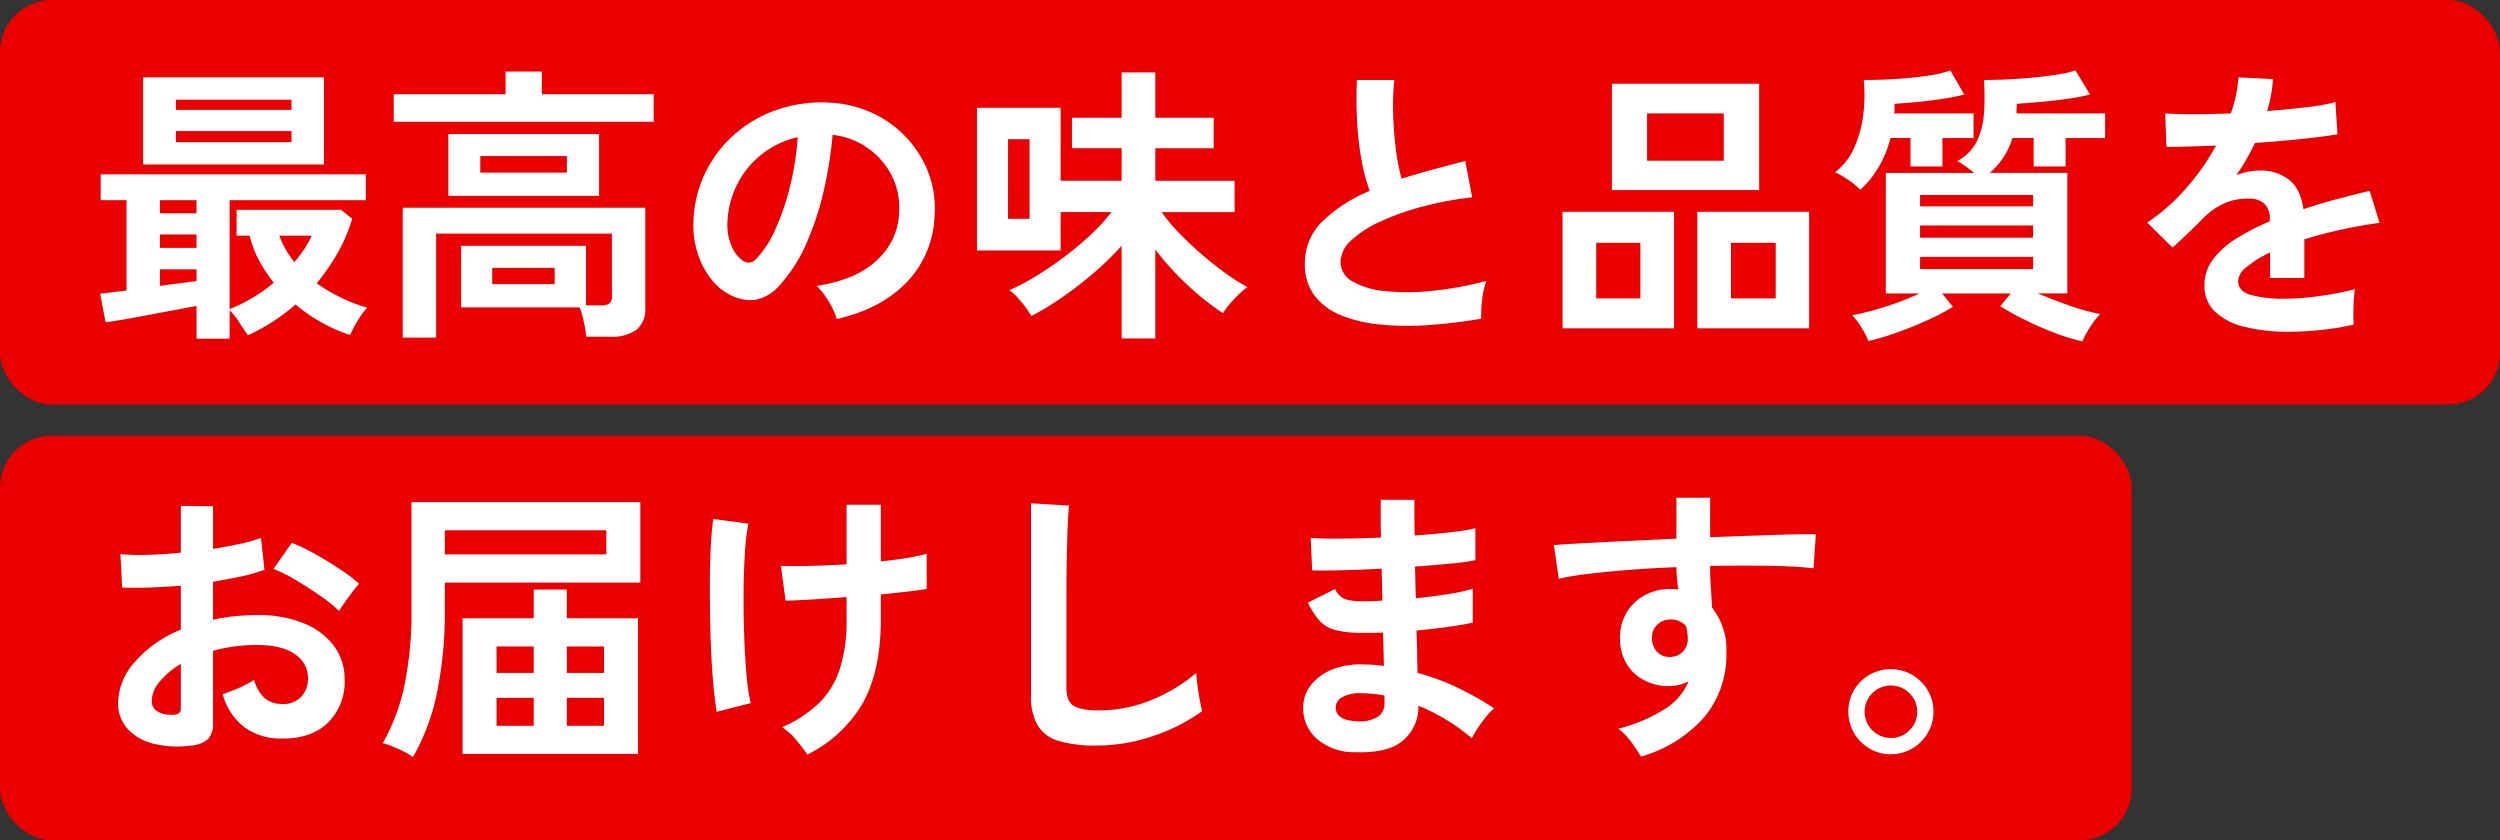
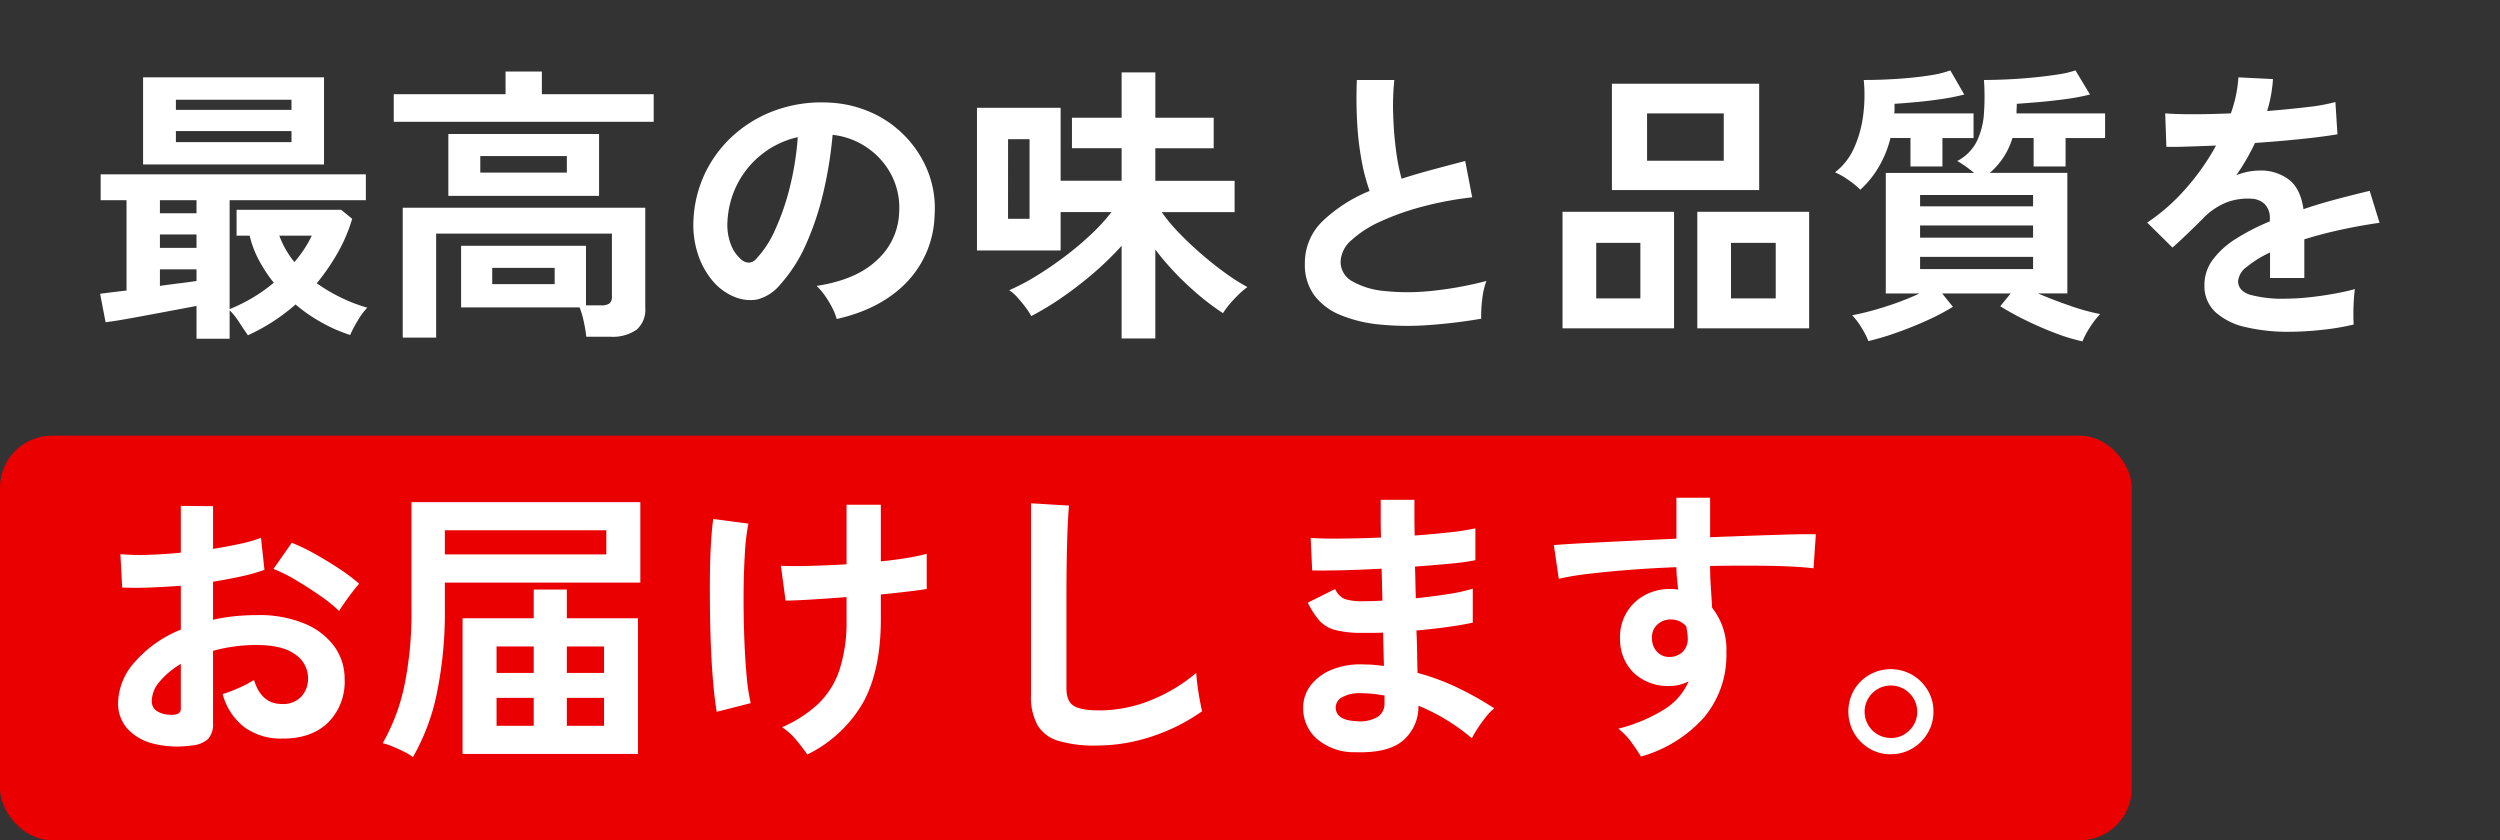
<svg xmlns="http://www.w3.org/2000/svg" width="482" height="162" viewBox="0 0 482 162">
  <rect x="0" y="0" width="482" height="162" fill="#333333" stroke="none" />
  <g transform="translate(-7806 690)">
    <g transform="translate(7606 -1122)">
      <g transform="translate(-439 -57)">
-         <rect width="482" height="78" rx="10" transform="translate(639 489)" fill="#eb0001" />
        <rect width="411" height="78" rx="10" transform="translate(639 573)" fill="#eb0001" />
-         <path d="M20.888,4.312V-2.016q-1.736.336-4.144.784t-4.928.924Q9.3.168,7.056.56t-3.7.56L2.3-4.368q.952-.112,2.268-.28t2.828-.336V-22.4H2.408v-4.984H53.536V-22.4H27.272v21A32.693,32.693,0,0,0,31.78-3.64a29.778,29.778,0,0,0,4-2.856,28.615,28.615,0,0,1-2.8-4.228,19.7,19.7,0,0,1-1.848-4.844h-2.52v-4.984h20.16L50.9-18.816a30.881,30.881,0,0,1-2.772,6.524,42,42,0,0,1-4.06,5.908,32.851,32.851,0,0,0,4.816,2.828A30.431,30.431,0,0,0,53.816-1.68,13.059,13.059,0,0,0,51.94.868a23.521,23.521,0,0,0-1.428,2.716,29.656,29.656,0,0,1-5.264-2.268A31.058,31.058,0,0,1,39.984-2.3,37.221,37.221,0,0,1,30.8,3.64q-.784-1.12-1.736-2.576a12.29,12.29,0,0,0-1.792-2.24V4.312Zm-10.3-33.6v-16.8H45.472v16.8ZM16.912-33.6H39.2v-2.128H16.912Zm0-6.216H39.2v-1.96H16.912ZM13.832-5.88q1.96-.28,3.78-.5t3.276-.448v-2.24H13.832Zm0-7.336h7.056v-2.576H13.832Zm0-6.664h7.056V-22.4H13.832ZM39.76-10.472a23.5,23.5,0,0,0,1.9-2.52,22.466,22.466,0,0,0,1.456-2.576H36.848A17.833,17.833,0,0,0,39.76-10.472ZM60.648,4.088V-20.944h46.76V-1.68a5.125,5.125,0,0,1-1.68,4.256,8.175,8.175,0,0,1-5.152,1.344H96.04a25.1,25.1,0,0,0-.476-2.856,17.848,17.848,0,0,0-.812-2.8H71.9V-13.608h24.08v11.48H98.9a2.681,2.681,0,0,0,1.6-.364,1.723,1.723,0,0,0,.476-1.428V-15.96H67.088V4.088ZM69.44-23.24V-35.168H98.5V-23.24ZM58.912-37.52v-5.32h21.56v-4.368h7v4.368h21.56v5.32ZM75.6-27.72H92.288v-3.192H75.6Zm2.3,21.5h12.04V-9.352H77.9ZM144.312.5a10.771,10.771,0,0,0-.84-2.128A18.255,18.255,0,0,0,142.044-4a12.069,12.069,0,0,0-1.6-1.876q7.672-1.176,11.676-5.012a12.939,12.939,0,0,0,4.228-9.044,13.8,13.8,0,0,0-1.512-7.392,14.448,14.448,0,0,0-4.732-5.264A14.429,14.429,0,0,0,143.528-35a78.527,78.527,0,0,1-1.68,10.64,55.721,55.721,0,0,1-3.332,10.192A29.4,29.4,0,0,1,133.392-6.1a8.484,8.484,0,0,1-4.452,2.856,7.986,7.986,0,0,1-4.564-.616,10.9,10.9,0,0,1-4.144-3.192,15.436,15.436,0,0,1-2.744-5.18,18.082,18.082,0,0,1-.784-6.412,23.353,23.353,0,0,1,2.408-9.324,23.432,23.432,0,0,1,5.712-7.308,24.516,24.516,0,0,1,8.232-4.648,26.357,26.357,0,0,1,9.912-1.288,22.287,22.287,0,0,1,8.008,1.9,20.885,20.885,0,0,1,6.58,4.62,20.845,20.845,0,0,1,4.368,6.8,19.385,19.385,0,0,1,1.26,8.456A19.312,19.312,0,0,1,157.808-6.58Q152.824-1.4,144.312.5Zm-18.2-11.312a2.159,2.159,0,0,0,1.288.448,1.936,1.936,0,0,0,1.344-.672,19.763,19.763,0,0,0,3.724-5.712,46.43,46.43,0,0,0,2.856-8.344,55.5,55.5,0,0,0,1.484-9.464,17.279,17.279,0,0,0-6.86,3.248,17.342,17.342,0,0,0-4.732,5.684,17.79,17.79,0,0,0-1.96,7.308,10.548,10.548,0,0,0,.7,4.564A6.912,6.912,0,0,0,126.112-10.808ZM199.248,4.256V-13.608a59,59,0,0,1-5.572,5.4,71.658,71.658,0,0,1-6.132,4.7,53.33,53.33,0,0,1-5.712,3.444,14.489,14.489,0,0,0-1.12-1.708q-.728-.98-1.568-1.9a7.6,7.6,0,0,0-1.568-1.372,41.771,41.771,0,0,0,5.208-2.744q2.744-1.68,5.46-3.724a60.41,60.41,0,0,0,5.068-4.256,36.063,36.063,0,0,0,3.976-4.34h-9.8v7.392H171.36v-27.5h16.128v14.056h11.76v-6.272h-9.576V-38.3h9.576V-47.04h6.5V-38.3H217v5.88H205.744v6.272h15.288V-20.1H206.976a34.53,34.53,0,0,0,3.528,4.2q2.072,2.128,4.4,4.116T219.464-8.2A37.108,37.108,0,0,0,223.5-5.656a15.492,15.492,0,0,0-1.736,1.484A22.962,22.962,0,0,0,220.024-2.3a15.56,15.56,0,0,0-1.232,1.68,49.715,49.715,0,0,1-6.664-5.264,53.777,53.777,0,0,1-6.384-7V4.256Zm-21.9-23.072H181.5V-34.16h-4.144ZM268.576.448A101.973,101.973,0,0,1,258.328,1.68a54.591,54.591,0,0,1-9.3-.112,26.421,26.421,0,0,1-7.56-1.82A11.957,11.957,0,0,1,236.4-4.06a9.868,9.868,0,0,1-1.82-6.076,11.174,11.174,0,0,1,3.388-8.2,28.9,28.9,0,0,1,9.1-5.852,36.18,36.18,0,0,1-1.54-5.8,56.625,56.625,0,0,1-.868-7.392q-.224-4-.056-8.2h7.224a47.529,47.529,0,0,0-.224,6.636q.112,3.556.532,6.8a38.708,38.708,0,0,0,1.092,5.6q2.8-.9,5.908-1.736t6.356-1.68l1.344,7a65.812,65.812,0,0,0-9.464,1.764,50.161,50.161,0,0,0-8.12,2.856,21.033,21.033,0,0,0-5.684,3.64,5.765,5.765,0,0,0-2.1,4.172,4.256,4.256,0,0,0,2.24,3.752,15.109,15.109,0,0,0,6.16,1.876,42.375,42.375,0,0,0,8.988,0,69.04,69.04,0,0,0,10.724-1.932,14.189,14.189,0,0,0-.812,3.584A25,25,0,0,0,268.576.448Zm25.2-24.808v-20.5h28.392v20.5ZM310.24,2.3V-20.16H331.8V2.3Zm-25.984,0V-20.16h21.5V2.3Zm16.3-32.312h14.784v-9.128H300.552ZM316.736-3.472h8.624v-10.7h-8.624Zm-25.984,0h8.512v-10.7h-8.512ZM384.5,4.816a34.725,34.725,0,0,1-5.1-1.54q-2.912-1.092-5.768-2.492a53.439,53.439,0,0,1-4.984-2.744l2.016-2.464H357.448l2.072,2.576a42.048,42.048,0,0,1-4.76,2.52q-2.8,1.288-5.852,2.38a52.509,52.509,0,0,1-5.684,1.708,15.343,15.343,0,0,0-1.316-2.576,13,13,0,0,0-1.82-2.408q1.624-.28,3.892-.9T348.656-2.6q2.408-.868,4.424-1.82h-6.5v-23.24h17.024q-.784-.672-1.708-1.316a17.4,17.4,0,0,0-1.54-.98,8.745,8.745,0,0,0,3.78-3.808,14.613,14.613,0,0,0,1.372-5.376,46.3,46.3,0,0,0,0-6.44q1.96,0,4.452-.112t5.068-.364q2.576-.252,4.732-.588a18.789,18.789,0,0,0,3.388-.784l2.8,4.648a38.513,38.513,0,0,1-4.564.868q-2.66.364-5.236.588t-4.312.336q0,.448-.028.924t-.028.924h17.08v4.76h-7.616V-28.9h-6.16v-5.488H371a14.273,14.273,0,0,1-4.368,6.72h14.952v23.24h-5.656q2.856,1.232,6.188,2.38a40.421,40.421,0,0,0,5.8,1.6,15.5,15.5,0,0,0-1.932,2.492A15.317,15.317,0,0,0,384.5,4.816Zm-42.84-29.232a14.666,14.666,0,0,0-2.24-1.848,13.483,13.483,0,0,0-2.632-1.512,12.042,12.042,0,0,0,3.668-4.676,21.984,21.984,0,0,0,1.764-6.328,29.685,29.685,0,0,0,.112-6.8q3.3,0,6.608-.224t5.992-.644a19.878,19.878,0,0,0,4.088-.98l2.688,4.648a40.442,40.442,0,0,1-4.34.868q-2.436.364-4.844.588t-4.256.336v.924a7.447,7.447,0,0,1-.056.924H363.5v4.76H357.5V-28.9h-6.16v-5.488H347.48a20.549,20.549,0,0,1-2.324,5.684A18.323,18.323,0,0,1,341.656-24.416ZM353.192-9.128h21.784V-11.48H353.192Zm0-6.048h21.784v-2.352H353.192Zm0-6.048h21.784v-2.184H353.192ZM424.256,2.968a35.245,35.245,0,0,1-8.288-.9,12.76,12.76,0,0,1-5.824-2.884,6.83,6.83,0,0,1-2.128-5.236,8.089,8.089,0,0,1,1.624-4.9,16.375,16.375,0,0,1,4.48-4.032,42.2,42.2,0,0,1,6.5-3.332v-.448a3.8,3.8,0,0,0-.98-2.884,3.932,3.932,0,0,0-2.492-1.036,11.567,11.567,0,0,0-4.928.728,13.209,13.209,0,0,0-4.648,3.248q-.672.672-1.736,1.708T403.7-14.952q-1.064,1.008-1.848,1.68l-4.872-4.816a37.23,37.23,0,0,0,7.392-6.5,45.051,45.051,0,0,0,5.88-8.344q-3.136.112-5.712.2t-3.864.028l-.224-6.44q1.9.168,5.292.168t7.364-.168a25.134,25.134,0,0,0,1.456-6.944l6.664.336a26.871,26.871,0,0,1-1.12,6.16q4.144-.336,7.7-.756a35.12,35.12,0,0,0,5.46-.98l.392,6.216q-1.568.28-4.088.588T424-33.936q-3.052.28-6.244.5-.728,1.568-1.652,3.164t-1.932,3.052a12.121,12.121,0,0,1,4.536-.9,8.9,8.9,0,0,1,5.572,1.736q2.268,1.736,2.828,5.712,3.136-1.064,6.412-1.932t6.356-1.6l1.9,6.16q-3.92.56-7.616,1.372t-6.888,1.82v7.448h-6.608V-12.32a20.93,20.93,0,0,0-4.48,2.772,3.848,3.848,0,0,0-1.68,2.716q0,1.9,2.3,2.66a24.007,24.007,0,0,0,7,.756,41.073,41.073,0,0,0,4.284-.252q2.38-.252,4.76-.672t4.172-.924q-.112.728-.2,2.1t-.084,2.716q0,1.344.056,2.016A46.929,46.929,0,0,1,430.64,2.6,60.464,60.464,0,0,1,424.256,2.968ZM19.88,82.736a19.14,19.14,0,0,1-7.336-.364A9.965,9.965,0,0,1,7.56,79.488a7.307,7.307,0,0,1-1.792-5.04,12.112,12.112,0,0,1,3.22-7.812,23.173,23.173,0,0,1,8.876-6.244V51.936q-3.08.224-5.964.336t-5.348,0l-.336-6.44a40.406,40.406,0,0,0,5.208.14q3.08-.084,6.44-.42V36.536l6.216.056v8.232q2.8-.448,5.236-.98a26.9,26.9,0,0,0,4-1.148l.672,6.16a33.63,33.63,0,0,1-4.536,1.288q-2.576.56-5.376,1.008v7.336a34.587,34.587,0,0,1,4.088-.672,42.266,42.266,0,0,1,4.424-.224,22.8,22.8,0,0,1,9.156,1.652,13.357,13.357,0,0,1,5.74,4.424,10.557,10.557,0,0,1,1.96,6.244A11.1,11.1,0,0,1,46.2,78.368q-3.248,3.08-8.792,3.024a11.929,11.929,0,0,1-7.252-2.156,11.918,11.918,0,0,1-4.228-6.412,29.209,29.209,0,0,0,3.136-1.2,18.373,18.373,0,0,0,2.912-1.54q1.4,4.648,5.376,4.648A4.794,4.794,0,0,0,41.1,73.3a5.112,5.112,0,0,0,1.288-3.556,5.48,5.48,0,0,0-2.464-4.564q-2.464-1.82-7.392-1.82a31.056,31.056,0,0,0-8.456,1.12V78.424a4.242,4.242,0,0,1-.952,3.052A5.368,5.368,0,0,1,19.88,82.736Zm28.5-25.928a27.022,27.022,0,0,0-3.64-2.94q-2.3-1.6-4.7-3.024a28.87,28.87,0,0,0-4.312-2.156l3.528-5.04a35.909,35.909,0,0,1,4.424,2.128q2.408,1.344,4.7,2.856a33.461,33.461,0,0,1,3.864,2.912q-.56.616-1.372,1.68T49.364,55.3Q48.664,56.3,48.384,56.808ZM15.848,76.8a2.873,2.873,0,0,0,1.54-.224,1.07,1.07,0,0,0,.476-1.008V67a15.874,15.874,0,0,0-4.088,3.416,5.845,5.845,0,0,0-1.512,3.7,2.248,2.248,0,0,0,.952,1.96A4.788,4.788,0,0,0,15.848,76.8Zm56.336,7.56V58.208H85.9V52.664h6.384v5.544h13.72V84.36Zm-9.576.616a9.152,9.152,0,0,0-1.68-1.036q-1.064-.532-2.212-1.008a11.594,11.594,0,0,0-1.932-.644,38.152,38.152,0,0,0,4.172-11.06,69.2,69.2,0,0,0,1.372-14.7V35.808h44.128V51.32H68.768v5.208a77.424,77.424,0,0,1-1.512,15.988A41.178,41.178,0,0,1,62.608,84.976Zm6.16-39.088H99.9V41.24H68.768Zm9.968,33.04H85.9V73.552H78.736Zm13.552,0h7.168V73.552H92.288ZM78.736,68.736H85.9v-5.1H78.736Zm13.552,0h7.168v-5.1H92.288Zm46.368,15.736q-1.008-1.456-2.212-2.884a12.246,12.246,0,0,0-2.66-2.38,24.386,24.386,0,0,0,7-4.536,16.155,16.155,0,0,0,4.088-6.58,30.217,30.217,0,0,0,1.344-9.66V54.12q-3.7.28-6.916.476t-4.844.2l-.9-6.72q2.016.112,5.46.028t7.2-.308V36.312h6.608v10.92q2.8-.28,5.124-.672a37.53,37.53,0,0,0,3.724-.784v6.776q-1.288.224-3.64.5t-5.208.56v4.816q0,9.688-3.332,15.876A25.2,25.2,0,0,1,138.656,84.472ZM121.184,76.24q-.336-1.96-.616-4.9t-.448-6.468q-.168-3.528-.224-7.28t-.028-7.28q.028-3.528.2-6.44t.448-4.816l6.776.9a41.182,41.182,0,0,0-.672,5.628q-.224,3.5-.252,7.644t.112,8.26q.14,4.116.448,7.56a38.967,38.967,0,0,0,.812,5.516Zm73.136,6.5a24.154,24.154,0,0,1-7.252-.9,6.933,6.933,0,0,1-4.032-3.024,11.3,11.3,0,0,1-1.26-5.768V36.032l7.336.448q-.112.952-.224,3.192t-.168,4.816q-.056,2.072-.084,4.536t-.028,5.432V71.7q0,2.464,1.372,3.36t4.788.9a26.4,26.4,0,0,0,10.388-2.072,32.055,32.055,0,0,0,8.484-5.152q.056,1.064.252,2.548t.448,2.8q.252,1.316.42,2.044a35.976,35.976,0,0,1-9.38,4.76A33.628,33.628,0,0,1,194.32,82.736Zm49.9,1.288a11,11,0,0,1-7.392-2.632,7.848,7.848,0,0,1-2.576-6.1,7.025,7.025,0,0,1,1.568-4.312,9.841,9.841,0,0,1,4.2-2.968,14.853,14.853,0,0,1,6.216-.9q.952,0,1.82.084t1.764.2l-.168-6.44q-.952.056-1.932.056h-1.932a20.781,20.781,0,0,1-5.292-.532,6.319,6.319,0,0,1-3.08-1.792,15.554,15.554,0,0,1-2.268-3.5l5.264-2.632a3.81,3.81,0,0,0,1.848,1.932,11,11,0,0,0,3.64.42q.84,0,1.764-.028t1.876-.084q-.056-1.512-.084-3.08t-.084-3.08q-4.088.224-7.728.308t-5.656.028L235.7,42.7q1.96.168,5.656.14t7.9-.2q-.056-2.016-.056-3.864V35.36h6.5v3.248q0,1.736.056,3.64,3.808-.28,7-.644a37.45,37.45,0,0,0,4.7-.756v6.16a42.725,42.725,0,0,1-4.676.644q-3.164.308-6.972.588.056,1.512.084,3.052t.084,3.052q3.3-.336,6.272-.812a32.968,32.968,0,0,0,4.7-1.036v6.552q-2.072.448-4.9.84t-5.964.672q.112,2.24.14,4.312t.084,3.864a44.592,44.592,0,0,1,7.84,2.912,62.048,62.048,0,0,1,6.944,3.92,9.737,9.737,0,0,0-1.6,1.652q-.868,1.092-1.6,2.212a20.253,20.253,0,0,0-1.12,1.9,38.51,38.51,0,0,0-10.3-6.272,8.557,8.557,0,0,1-2.94,6.692Q250.656,84.248,244.216,84.024Zm.224-5.992a6.739,6.739,0,0,0,4.2-.84,2.984,2.984,0,0,0,1.288-2.52V73.1q-1.176-.224-2.324-.336t-2.268-.112a6.718,6.718,0,0,0-3.584.784,2.252,2.252,0,0,0-1.232,1.9Q240.52,77.864,244.44,78.032Zm54.936,6.832q-.672-1.12-1.792-2.688a12.61,12.61,0,0,0-2.576-2.688,31.22,31.22,0,0,0,9.128-3.892,11.851,11.851,0,0,0,4.424-5.236,7.952,7.952,0,0,1-3.584.9,9.7,9.7,0,0,1-6.86-2.408,8.949,8.949,0,0,1-2.772-6.5,9.332,9.332,0,0,1,1.12-5.012,9.065,9.065,0,0,1,3.472-3.5,10.037,10.037,0,0,1,5.1-1.288q.448,0,.784.028t.728.084q-.112-1.008-.224-2.072a21.413,21.413,0,0,1-.112-2.24q-4.536.168-8.848.5t-7.9.756a52.936,52.936,0,0,0-5.936.98l-.952-6.5q2.016-.168,5.656-.364t8.316-.42q4.676-.224,9.66-.448v-7.9h6.5v7.616q4.368-.168,8.344-.308t7.112-.224q3.136-.084,4.928-.028l-.448,6.552q-3.248-.392-8.6-.476t-11.34.028q0,2.016.14,4.088t.252,3.976a12.918,12.918,0,0,1,2.744,8.624,18.648,18.648,0,0,1-4.312,12.516A25.53,25.53,0,0,1,299.376,84.864Zm5.656-19.208a3.592,3.592,0,0,0,2.464-1.064,3.45,3.45,0,0,0,.9-2.464,7.754,7.754,0,0,0-.084-1.092q-.084-.588-.2-1.26a3.775,3.775,0,0,0-2.968-1.344,3.68,3.68,0,0,0-2.632,1.008,3.223,3.223,0,0,0-1.008,2.576,3.714,3.714,0,0,0,.98,2.66A3.18,3.18,0,0,0,305.032,65.656Zm42.5,18.76a7.886,7.886,0,0,1-4.088-1.092,8.373,8.373,0,0,1-2.968-2.968,8.369,8.369,0,0,1-.028-8.316,8.15,8.15,0,0,1,2.968-2.94,8.317,8.317,0,0,1,8.288.028,8.373,8.373,0,0,1,2.968,2.968,7.886,7.886,0,0,1,1.092,4.088,7.984,7.984,0,0,1-1.12,4.172,8.3,8.3,0,0,1-3,2.968A8.035,8.035,0,0,1,347.536,84.416Zm0-3.136a4.916,4.916,0,0,0,3.612-1.484,4.851,4.851,0,0,0,1.484-3.556,4.944,4.944,0,0,0-1.484-3.584,5.059,5.059,0,1,0-3.612,8.624Z" transform="translate(656 550)" fill="#fff" />
+         <path d="M20.888,4.312V-2.016q-1.736.336-4.144.784Q9.3.168,7.056.56t-3.7.56L2.3-4.368q.952-.112,2.268-.28t2.828-.336V-22.4H2.408v-4.984H53.536V-22.4H27.272v21A32.693,32.693,0,0,0,31.78-3.64a29.778,29.778,0,0,0,4-2.856,28.615,28.615,0,0,1-2.8-4.228,19.7,19.7,0,0,1-1.848-4.844h-2.52v-4.984h20.16L50.9-18.816a30.881,30.881,0,0,1-2.772,6.524,42,42,0,0,1-4.06,5.908,32.851,32.851,0,0,0,4.816,2.828A30.431,30.431,0,0,0,53.816-1.68,13.059,13.059,0,0,0,51.94.868a23.521,23.521,0,0,0-1.428,2.716,29.656,29.656,0,0,1-5.264-2.268A31.058,31.058,0,0,1,39.984-2.3,37.221,37.221,0,0,1,30.8,3.64q-.784-1.12-1.736-2.576a12.29,12.29,0,0,0-1.792-2.24V4.312Zm-10.3-33.6v-16.8H45.472v16.8ZM16.912-33.6H39.2v-2.128H16.912Zm0-6.216H39.2v-1.96H16.912ZM13.832-5.88q1.96-.28,3.78-.5t3.276-.448v-2.24H13.832Zm0-7.336h7.056v-2.576H13.832Zm0-6.664h7.056V-22.4H13.832ZM39.76-10.472a23.5,23.5,0,0,0,1.9-2.52,22.466,22.466,0,0,0,1.456-2.576H36.848A17.833,17.833,0,0,0,39.76-10.472ZM60.648,4.088V-20.944h46.76V-1.68a5.125,5.125,0,0,1-1.68,4.256,8.175,8.175,0,0,1-5.152,1.344H96.04a25.1,25.1,0,0,0-.476-2.856,17.848,17.848,0,0,0-.812-2.8H71.9V-13.608h24.08v11.48H98.9a2.681,2.681,0,0,0,1.6-.364,1.723,1.723,0,0,0,.476-1.428V-15.96H67.088V4.088ZM69.44-23.24V-35.168H98.5V-23.24ZM58.912-37.52v-5.32h21.56v-4.368h7v4.368h21.56v5.32ZM75.6-27.72H92.288v-3.192H75.6Zm2.3,21.5h12.04V-9.352H77.9ZM144.312.5a10.771,10.771,0,0,0-.84-2.128A18.255,18.255,0,0,0,142.044-4a12.069,12.069,0,0,0-1.6-1.876q7.672-1.176,11.676-5.012a12.939,12.939,0,0,0,4.228-9.044,13.8,13.8,0,0,0-1.512-7.392,14.448,14.448,0,0,0-4.732-5.264A14.429,14.429,0,0,0,143.528-35a78.527,78.527,0,0,1-1.68,10.64,55.721,55.721,0,0,1-3.332,10.192A29.4,29.4,0,0,1,133.392-6.1a8.484,8.484,0,0,1-4.452,2.856,7.986,7.986,0,0,1-4.564-.616,10.9,10.9,0,0,1-4.144-3.192,15.436,15.436,0,0,1-2.744-5.18,18.082,18.082,0,0,1-.784-6.412,23.353,23.353,0,0,1,2.408-9.324,23.432,23.432,0,0,1,5.712-7.308,24.516,24.516,0,0,1,8.232-4.648,26.357,26.357,0,0,1,9.912-1.288,22.287,22.287,0,0,1,8.008,1.9,20.885,20.885,0,0,1,6.58,4.62,20.845,20.845,0,0,1,4.368,6.8,19.385,19.385,0,0,1,1.26,8.456A19.312,19.312,0,0,1,157.808-6.58Q152.824-1.4,144.312.5Zm-18.2-11.312a2.159,2.159,0,0,0,1.288.448,1.936,1.936,0,0,0,1.344-.672,19.763,19.763,0,0,0,3.724-5.712,46.43,46.43,0,0,0,2.856-8.344,55.5,55.5,0,0,0,1.484-9.464,17.279,17.279,0,0,0-6.86,3.248,17.342,17.342,0,0,0-4.732,5.684,17.79,17.79,0,0,0-1.96,7.308,10.548,10.548,0,0,0,.7,4.564A6.912,6.912,0,0,0,126.112-10.808ZM199.248,4.256V-13.608a59,59,0,0,1-5.572,5.4,71.658,71.658,0,0,1-6.132,4.7,53.33,53.33,0,0,1-5.712,3.444,14.489,14.489,0,0,0-1.12-1.708q-.728-.98-1.568-1.9a7.6,7.6,0,0,0-1.568-1.372,41.771,41.771,0,0,0,5.208-2.744q2.744-1.68,5.46-3.724a60.41,60.41,0,0,0,5.068-4.256,36.063,36.063,0,0,0,3.976-4.34h-9.8v7.392H171.36v-27.5h16.128v14.056h11.76v-6.272h-9.576V-38.3h9.576V-47.04h6.5V-38.3H217v5.88H205.744v6.272h15.288V-20.1H206.976a34.53,34.53,0,0,0,3.528,4.2q2.072,2.128,4.4,4.116T219.464-8.2A37.108,37.108,0,0,0,223.5-5.656a15.492,15.492,0,0,0-1.736,1.484A22.962,22.962,0,0,0,220.024-2.3a15.56,15.56,0,0,0-1.232,1.68,49.715,49.715,0,0,1-6.664-5.264,53.777,53.777,0,0,1-6.384-7V4.256Zm-21.9-23.072H181.5V-34.16h-4.144ZM268.576.448A101.973,101.973,0,0,1,258.328,1.68a54.591,54.591,0,0,1-9.3-.112,26.421,26.421,0,0,1-7.56-1.82A11.957,11.957,0,0,1,236.4-4.06a9.868,9.868,0,0,1-1.82-6.076,11.174,11.174,0,0,1,3.388-8.2,28.9,28.9,0,0,1,9.1-5.852,36.18,36.18,0,0,1-1.54-5.8,56.625,56.625,0,0,1-.868-7.392q-.224-4-.056-8.2h7.224a47.529,47.529,0,0,0-.224,6.636q.112,3.556.532,6.8a38.708,38.708,0,0,0,1.092,5.6q2.8-.9,5.908-1.736t6.356-1.68l1.344,7a65.812,65.812,0,0,0-9.464,1.764,50.161,50.161,0,0,0-8.12,2.856,21.033,21.033,0,0,0-5.684,3.64,5.765,5.765,0,0,0-2.1,4.172,4.256,4.256,0,0,0,2.24,3.752,15.109,15.109,0,0,0,6.16,1.876,42.375,42.375,0,0,0,8.988,0,69.04,69.04,0,0,0,10.724-1.932,14.189,14.189,0,0,0-.812,3.584A25,25,0,0,0,268.576.448Zm25.2-24.808v-20.5h28.392v20.5ZM310.24,2.3V-20.16H331.8V2.3Zm-25.984,0V-20.16h21.5V2.3Zm16.3-32.312h14.784v-9.128H300.552ZM316.736-3.472h8.624v-10.7h-8.624Zm-25.984,0h8.512v-10.7h-8.512ZM384.5,4.816a34.725,34.725,0,0,1-5.1-1.54q-2.912-1.092-5.768-2.492a53.439,53.439,0,0,1-4.984-2.744l2.016-2.464H357.448l2.072,2.576a42.048,42.048,0,0,1-4.76,2.52q-2.8,1.288-5.852,2.38a52.509,52.509,0,0,1-5.684,1.708,15.343,15.343,0,0,0-1.316-2.576,13,13,0,0,0-1.82-2.408q1.624-.28,3.892-.9T348.656-2.6q2.408-.868,4.424-1.82h-6.5v-23.24h17.024q-.784-.672-1.708-1.316a17.4,17.4,0,0,0-1.54-.98,8.745,8.745,0,0,0,3.78-3.808,14.613,14.613,0,0,0,1.372-5.376,46.3,46.3,0,0,0,0-6.44q1.96,0,4.452-.112t5.068-.364q2.576-.252,4.732-.588a18.789,18.789,0,0,0,3.388-.784l2.8,4.648a38.513,38.513,0,0,1-4.564.868q-2.66.364-5.236.588t-4.312.336q0,.448-.028.924t-.028.924h17.08v4.76h-7.616V-28.9h-6.16v-5.488H371a14.273,14.273,0,0,1-4.368,6.72h14.952v23.24h-5.656q2.856,1.232,6.188,2.38a40.421,40.421,0,0,0,5.8,1.6,15.5,15.5,0,0,0-1.932,2.492A15.317,15.317,0,0,0,384.5,4.816Zm-42.84-29.232a14.666,14.666,0,0,0-2.24-1.848,13.483,13.483,0,0,0-2.632-1.512,12.042,12.042,0,0,0,3.668-4.676,21.984,21.984,0,0,0,1.764-6.328,29.685,29.685,0,0,0,.112-6.8q3.3,0,6.608-.224t5.992-.644a19.878,19.878,0,0,0,4.088-.98l2.688,4.648a40.442,40.442,0,0,1-4.34.868q-2.436.364-4.844.588t-4.256.336v.924a7.447,7.447,0,0,1-.056.924H363.5v4.76H357.5V-28.9h-6.16v-5.488H347.48a20.549,20.549,0,0,1-2.324,5.684A18.323,18.323,0,0,1,341.656-24.416ZM353.192-9.128h21.784V-11.48H353.192Zm0-6.048h21.784v-2.352H353.192Zm0-6.048h21.784v-2.184H353.192ZM424.256,2.968a35.245,35.245,0,0,1-8.288-.9,12.76,12.76,0,0,1-5.824-2.884,6.83,6.83,0,0,1-2.128-5.236,8.089,8.089,0,0,1,1.624-4.9,16.375,16.375,0,0,1,4.48-4.032,42.2,42.2,0,0,1,6.5-3.332v-.448a3.8,3.8,0,0,0-.98-2.884,3.932,3.932,0,0,0-2.492-1.036,11.567,11.567,0,0,0-4.928.728,13.209,13.209,0,0,0-4.648,3.248q-.672.672-1.736,1.708T403.7-14.952q-1.064,1.008-1.848,1.68l-4.872-4.816a37.23,37.23,0,0,0,7.392-6.5,45.051,45.051,0,0,0,5.88-8.344q-3.136.112-5.712.2t-3.864.028l-.224-6.44q1.9.168,5.292.168t7.364-.168a25.134,25.134,0,0,0,1.456-6.944l6.664.336a26.871,26.871,0,0,1-1.12,6.16q4.144-.336,7.7-.756a35.12,35.12,0,0,0,5.46-.98l.392,6.216q-1.568.28-4.088.588T424-33.936q-3.052.28-6.244.5-.728,1.568-1.652,3.164t-1.932,3.052a12.121,12.121,0,0,1,4.536-.9,8.9,8.9,0,0,1,5.572,1.736q2.268,1.736,2.828,5.712,3.136-1.064,6.412-1.932t6.356-1.6l1.9,6.16q-3.92.56-7.616,1.372t-6.888,1.82v7.448h-6.608V-12.32a20.93,20.93,0,0,0-4.48,2.772,3.848,3.848,0,0,0-1.68,2.716q0,1.9,2.3,2.66a24.007,24.007,0,0,0,7,.756,41.073,41.073,0,0,0,4.284-.252q2.38-.252,4.76-.672t4.172-.924q-.112.728-.2,2.1t-.084,2.716q0,1.344.056,2.016A46.929,46.929,0,0,1,430.64,2.6,60.464,60.464,0,0,1,424.256,2.968ZM19.88,82.736a19.14,19.14,0,0,1-7.336-.364A9.965,9.965,0,0,1,7.56,79.488a7.307,7.307,0,0,1-1.792-5.04,12.112,12.112,0,0,1,3.22-7.812,23.173,23.173,0,0,1,8.876-6.244V51.936q-3.08.224-5.964.336t-5.348,0l-.336-6.44a40.406,40.406,0,0,0,5.208.14q3.08-.084,6.44-.42V36.536l6.216.056v8.232q2.8-.448,5.236-.98a26.9,26.9,0,0,0,4-1.148l.672,6.16a33.63,33.63,0,0,1-4.536,1.288q-2.576.56-5.376,1.008v7.336a34.587,34.587,0,0,1,4.088-.672,42.266,42.266,0,0,1,4.424-.224,22.8,22.8,0,0,1,9.156,1.652,13.357,13.357,0,0,1,5.74,4.424,10.557,10.557,0,0,1,1.96,6.244A11.1,11.1,0,0,1,46.2,78.368q-3.248,3.08-8.792,3.024a11.929,11.929,0,0,1-7.252-2.156,11.918,11.918,0,0,1-4.228-6.412,29.209,29.209,0,0,0,3.136-1.2,18.373,18.373,0,0,0,2.912-1.54q1.4,4.648,5.376,4.648A4.794,4.794,0,0,0,41.1,73.3a5.112,5.112,0,0,0,1.288-3.556,5.48,5.48,0,0,0-2.464-4.564q-2.464-1.82-7.392-1.82a31.056,31.056,0,0,0-8.456,1.12V78.424a4.242,4.242,0,0,1-.952,3.052A5.368,5.368,0,0,1,19.88,82.736Zm28.5-25.928a27.022,27.022,0,0,0-3.64-2.94q-2.3-1.6-4.7-3.024a28.87,28.87,0,0,0-4.312-2.156l3.528-5.04a35.909,35.909,0,0,1,4.424,2.128q2.408,1.344,4.7,2.856a33.461,33.461,0,0,1,3.864,2.912q-.56.616-1.372,1.68T49.364,55.3Q48.664,56.3,48.384,56.808ZM15.848,76.8a2.873,2.873,0,0,0,1.54-.224,1.07,1.07,0,0,0,.476-1.008V67a15.874,15.874,0,0,0-4.088,3.416,5.845,5.845,0,0,0-1.512,3.7,2.248,2.248,0,0,0,.952,1.96A4.788,4.788,0,0,0,15.848,76.8Zm56.336,7.56V58.208H85.9V52.664h6.384v5.544h13.72V84.36Zm-9.576.616a9.152,9.152,0,0,0-1.68-1.036q-1.064-.532-2.212-1.008a11.594,11.594,0,0,0-1.932-.644,38.152,38.152,0,0,0,4.172-11.06,69.2,69.2,0,0,0,1.372-14.7V35.808h44.128V51.32H68.768v5.208a77.424,77.424,0,0,1-1.512,15.988A41.178,41.178,0,0,1,62.608,84.976Zm6.16-39.088H99.9V41.24H68.768Zm9.968,33.04H85.9V73.552H78.736Zm13.552,0h7.168V73.552H92.288ZM78.736,68.736H85.9v-5.1H78.736Zm13.552,0h7.168v-5.1H92.288Zm46.368,15.736q-1.008-1.456-2.212-2.884a12.246,12.246,0,0,0-2.66-2.38,24.386,24.386,0,0,0,7-4.536,16.155,16.155,0,0,0,4.088-6.58,30.217,30.217,0,0,0,1.344-9.66V54.12q-3.7.28-6.916.476t-4.844.2l-.9-6.72q2.016.112,5.46.028t7.2-.308V36.312h6.608v10.92q2.8-.28,5.124-.672a37.53,37.53,0,0,0,3.724-.784v6.776q-1.288.224-3.64.5t-5.208.56v4.816q0,9.688-3.332,15.876A25.2,25.2,0,0,1,138.656,84.472ZM121.184,76.24q-.336-1.96-.616-4.9t-.448-6.468q-.168-3.528-.224-7.28t-.028-7.28q.028-3.528.2-6.44t.448-4.816l6.776.9a41.182,41.182,0,0,0-.672,5.628q-.224,3.5-.252,7.644t.112,8.26q.14,4.116.448,7.56a38.967,38.967,0,0,0,.812,5.516Zm73.136,6.5a24.154,24.154,0,0,1-7.252-.9,6.933,6.933,0,0,1-4.032-3.024,11.3,11.3,0,0,1-1.26-5.768V36.032l7.336.448q-.112.952-.224,3.192t-.168,4.816q-.056,2.072-.084,4.536t-.028,5.432V71.7q0,2.464,1.372,3.36t4.788.9a26.4,26.4,0,0,0,10.388-2.072,32.055,32.055,0,0,0,8.484-5.152q.056,1.064.252,2.548t.448,2.8q.252,1.316.42,2.044a35.976,35.976,0,0,1-9.38,4.76A33.628,33.628,0,0,1,194.32,82.736Zm49.9,1.288a11,11,0,0,1-7.392-2.632,7.848,7.848,0,0,1-2.576-6.1,7.025,7.025,0,0,1,1.568-4.312,9.841,9.841,0,0,1,4.2-2.968,14.853,14.853,0,0,1,6.216-.9q.952,0,1.82.084t1.764.2l-.168-6.44q-.952.056-1.932.056h-1.932a20.781,20.781,0,0,1-5.292-.532,6.319,6.319,0,0,1-3.08-1.792,15.554,15.554,0,0,1-2.268-3.5l5.264-2.632a3.81,3.81,0,0,0,1.848,1.932,11,11,0,0,0,3.64.42q.84,0,1.764-.028t1.876-.084q-.056-1.512-.084-3.08t-.084-3.08q-4.088.224-7.728.308t-5.656.028L235.7,42.7q1.96.168,5.656.14t7.9-.2q-.056-2.016-.056-3.864V35.36h6.5v3.248q0,1.736.056,3.64,3.808-.28,7-.644a37.45,37.45,0,0,0,4.7-.756v6.16a42.725,42.725,0,0,1-4.676.644q-3.164.308-6.972.588.056,1.512.084,3.052t.084,3.052q3.3-.336,6.272-.812a32.968,32.968,0,0,0,4.7-1.036v6.552q-2.072.448-4.9.84t-5.964.672q.112,2.24.14,4.312t.084,3.864a44.592,44.592,0,0,1,7.84,2.912,62.048,62.048,0,0,1,6.944,3.92,9.737,9.737,0,0,0-1.6,1.652q-.868,1.092-1.6,2.212a20.253,20.253,0,0,0-1.12,1.9,38.51,38.51,0,0,0-10.3-6.272,8.557,8.557,0,0,1-2.94,6.692Q250.656,84.248,244.216,84.024Zm.224-5.992a6.739,6.739,0,0,0,4.2-.84,2.984,2.984,0,0,0,1.288-2.52V73.1q-1.176-.224-2.324-.336t-2.268-.112a6.718,6.718,0,0,0-3.584.784,2.252,2.252,0,0,0-1.232,1.9Q240.52,77.864,244.44,78.032Zm54.936,6.832q-.672-1.12-1.792-2.688a12.61,12.61,0,0,0-2.576-2.688,31.22,31.22,0,0,0,9.128-3.892,11.851,11.851,0,0,0,4.424-5.236,7.952,7.952,0,0,1-3.584.9,9.7,9.7,0,0,1-6.86-2.408,8.949,8.949,0,0,1-2.772-6.5,9.332,9.332,0,0,1,1.12-5.012,9.065,9.065,0,0,1,3.472-3.5,10.037,10.037,0,0,1,5.1-1.288q.448,0,.784.028t.728.084q-.112-1.008-.224-2.072a21.413,21.413,0,0,1-.112-2.24q-4.536.168-8.848.5t-7.9.756a52.936,52.936,0,0,0-5.936.98l-.952-6.5q2.016-.168,5.656-.364t8.316-.42q4.676-.224,9.66-.448v-7.9h6.5v7.616q4.368-.168,8.344-.308t7.112-.224q3.136-.084,4.928-.028l-.448,6.552q-3.248-.392-8.6-.476t-11.34.028q0,2.016.14,4.088t.252,3.976a12.918,12.918,0,0,1,2.744,8.624,18.648,18.648,0,0,1-4.312,12.516A25.53,25.53,0,0,1,299.376,84.864Zm5.656-19.208a3.592,3.592,0,0,0,2.464-1.064,3.45,3.45,0,0,0,.9-2.464,7.754,7.754,0,0,0-.084-1.092q-.084-.588-.2-1.26a3.775,3.775,0,0,0-2.968-1.344,3.68,3.68,0,0,0-2.632,1.008,3.223,3.223,0,0,0-1.008,2.576,3.714,3.714,0,0,0,.98,2.66A3.18,3.18,0,0,0,305.032,65.656Zm42.5,18.76a7.886,7.886,0,0,1-4.088-1.092,8.373,8.373,0,0,1-2.968-2.968,8.369,8.369,0,0,1-.028-8.316,8.15,8.15,0,0,1,2.968-2.94,8.317,8.317,0,0,1,8.288.028,8.373,8.373,0,0,1,2.968,2.968,7.886,7.886,0,0,1,1.092,4.088,7.984,7.984,0,0,1-1.12,4.172,8.3,8.3,0,0,1-3,2.968A8.035,8.035,0,0,1,347.536,84.416Zm0-3.136a4.916,4.916,0,0,0,3.612-1.484,4.851,4.851,0,0,0,1.484-3.556,4.944,4.944,0,0,0-1.484-3.584,5.059,5.059,0,1,0-3.612,8.624Z" transform="translate(656 550)" fill="#fff" />
      </g>
    </g>
  </g>
</svg>